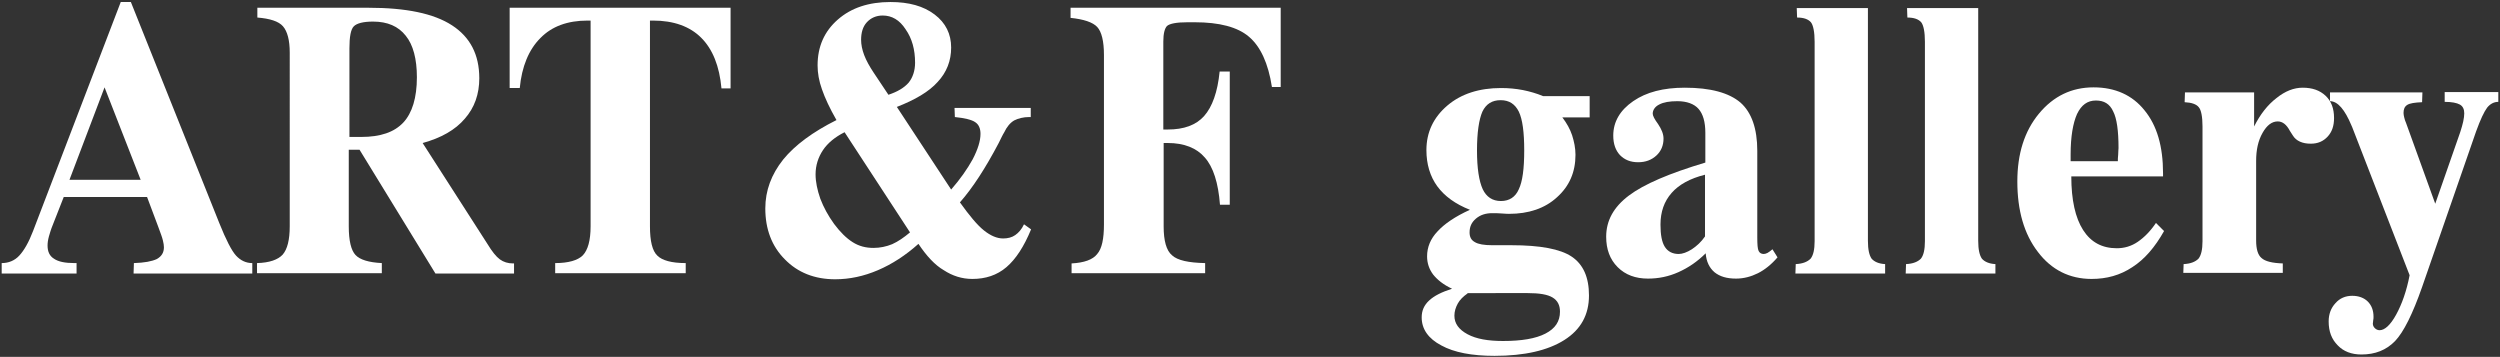
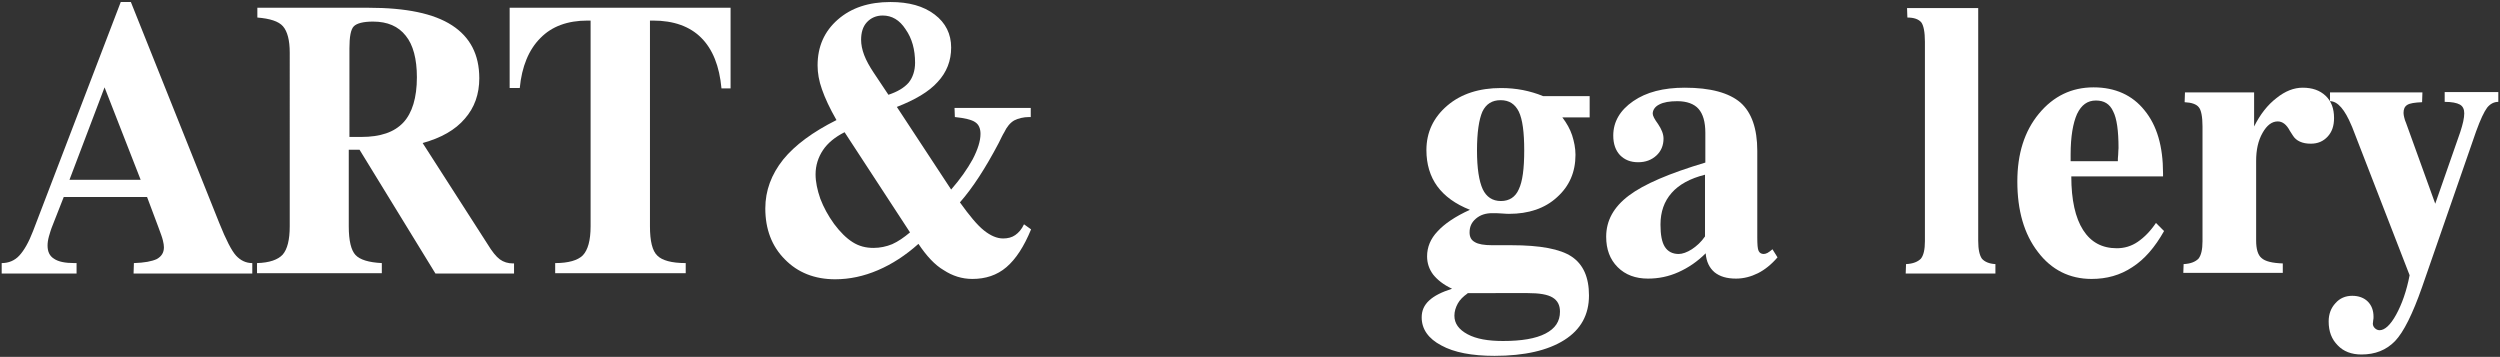
<svg xmlns="http://www.w3.org/2000/svg" version="1.1" id="Layer_1" x="0px" y="0px" viewBox="0 0 741.2 105.8" xml:space="preserve">
  <rect x="0" y="0" width="741.2" height="105.8" fill="#333333" stroke="none" />
  <g>
    <path fill="#FFFFFF" d="M0.5,78c2,0,3.8-0.7,5.2-2.2c1.4-1.5,2.8-3.9,4.1-7.3l26-67.9h3L65,66.1c2,5,3.7,8.3,5,9.7   c1.3,1.4,2.9,2.2,4.8,2.2v3.1H39.6l0.1-3.1c3.1-0.1,5.3-0.5,6.8-1.2c1.4-0.8,2.1-1.9,2.1-3.5c0-0.5-0.1-1.2-0.3-2   c-0.2-0.9-0.7-2.2-1.4-4.1l-3.3-8.8H18.9l-3.3,8.4c-0.5,1.2-0.8,2.3-1.1,3.3c-0.3,1.1-0.4,2-0.4,2.7c0,1.8,0.6,3.1,1.9,3.9   c1.3,0.9,3.3,1.3,6.1,1.3h0.6v3.1H0.5V78z M20.6,53.3h21.1L31,25.9L20.6,53.3z" />
    <path fill="#FFFFFF" d="M109.3,2.3c11.1,0,19.3,1.7,24.7,5.2c5.4,3.5,8.1,8.7,8.1,15.7c0,4.7-1.4,8.7-4.3,12   c-2.8,3.3-7,5.7-12.5,7.2l19.2,29.9c1.4,2.3,2.6,3.8,3.7,4.6c1.1,0.8,2.4,1.2,3.9,1.2h0.3v3h-23.3l-22.5-36.7h-3.2v22.7   c0,4.3,0.7,7.1,2,8.5c1.3,1.4,3.9,2.2,7.8,2.4v3H76.2v-3c3.7-0.1,6.2-1,7.6-2.5c1.4-1.6,2.1-4.4,2.1-8.4V15.6c0-3.7-0.7-6.3-2-7.8   c-1.3-1.5-3.9-2.3-7.6-2.6V2.3H109.3z M103.5,40.6h3.6c5.7,0,9.8-1.4,12.5-4.3c2.6-2.8,4-7.3,4-13.4c0-5.4-1.1-9.6-3.3-12.3   c-2.2-2.8-5.4-4.2-9.7-4.2c-2.9,0-4.8,0.5-5.7,1.4c-0.9,0.9-1.3,3.1-1.3,6.5V40.6z" />
    <path fill="#FFFFFF" d="M192.7,67.1c0,4.4,0.7,7.3,2.2,8.7c1.4,1.4,4.2,2.2,8.4,2.2v3h-38.7v-3c3.9,0,6.7-0.8,8.2-2.3   c1.5-1.6,2.3-4.4,2.3-8.6v-61h-0.9c-5.9,0-10.6,1.7-14,5.2c-3.4,3.4-5.5,8.4-6.1,14.8h-3V2.3h65.5v23.9h-2.7   c-0.6-6.6-2.6-11.6-6-15c-3.4-3.4-8.2-5.1-14.3-5.1h-0.9V67.1z" />
    <path fill="#FFFFFF" d="M272.3,72.3c-3.8,3.4-7.8,6-12,7.8c-4.2,1.8-8.4,2.7-12.7,2.7c-6.1,0-11.1-2-14.9-5.9   c-3.9-3.9-5.8-9-5.8-15.1c0-5.3,1.8-10.1,5.3-14.5c3.5-4.3,8.8-8.2,15.8-11.7c-2-3.5-3.4-6.5-4.3-9.1c-0.9-2.5-1.3-4.9-1.3-7.1   c0-5.6,2-10.1,6-13.6c4-3.5,9.2-5.2,15.6-5.2c5.5,0,9.8,1.2,13.1,3.7c3.3,2.5,4.9,5.8,4.9,9.8c0,3.9-1.3,7.3-4,10.2   c-2.6,2.9-6.7,5.3-12.1,7.4l16.1,24.5c2.7-3.1,4.8-6.1,6.4-9c1.5-2.9,2.3-5.4,2.3-7.5c0-1.6-0.5-2.8-1.6-3.5c-1-0.7-3.1-1.2-6-1.5   l-0.1-2.7h22.6v2.7h-0.4c-1.8,0-3.3,0.4-4.5,1c-1.2,0.7-2.2,1.9-3,3.6c-0.4,0.6-0.9,1.7-1.6,3.1c-3.9,7.4-7.7,13.3-11.5,17.6   c2.8,3.9,5.1,6.7,7.1,8.3c2,1.6,3.9,2.4,5.7,2.4c1.4,0,2.6-0.3,3.6-1c1-0.7,1.9-1.7,2.6-3.2l2.1,1.5c-2.1,5.1-4.5,8.8-7.3,11.2   c-2.8,2.4-6.2,3.5-10.1,3.5c-3.1,0-5.9-0.9-8.5-2.6C277.2,78.6,274.7,75.9,272.3,72.3z M269.8,68.9l-19.4-29.7   c-2.8,1.4-5,3.2-6.4,5.3c-1.4,2.1-2.2,4.5-2.2,7.2c0,2.2,0.5,4.6,1.4,7.2c1,2.6,2.3,5,4.1,7.5c1.8,2.4,3.6,4.2,5.5,5.4   c1.9,1.2,3.9,1.7,6.2,1.7c1.9,0,3.8-0.4,5.5-1.1C266.3,71.6,268,70.4,269.8,68.9z M263.4,28.1c2.7-0.9,4.7-2.1,6-3.6   c1.2-1.5,1.9-3.5,1.9-5.9c0-3.9-0.9-7.2-2.8-9.9c-1.8-2.8-4.1-4.1-6.8-4.1c-1.9,0-3.5,0.7-4.7,2c-1.2,1.3-1.7,3.1-1.7,5.2   c0,1.4,0.3,2.9,0.9,4.5c0.6,1.6,1.6,3.4,2.8,5.2L263.4,28.1z" />
-     <path fill="#FFFFFF" d="M317.7,81.1v-3c3.7-0.2,6.3-1.1,7.6-2.8c1.4-1.6,2-4.5,2-8.8V16.3c0-4.1-0.7-6.9-2-8.3   c-1.3-1.4-4-2.3-7.9-2.7V2.3h62.3v23.5h-2.6c-1.1-7.1-3.4-12-6.8-14.9c-3.4-2.9-8.8-4.3-16.1-4.3h-2.1c-3.3,0-5.3,0.4-6.1,1.1   c-0.7,0.7-1.1,2.3-1.1,4.6v26.1h1.3c4.8,0,8.4-1.3,10.8-4c2.4-2.7,4-7.1,4.6-13.2h3v39.5h-2.9c-0.5-6.5-2-11.2-4.5-14   c-2.4-2.8-6.1-4.3-11-4.3H345v24.7c0,4.3,0.8,7.2,2.5,8.6c1.6,1.5,4.9,2.2,9.8,2.3v3H317.7z" />
    <path fill="#FFFFFF" d="M471.3,28.5v6.3h-8.1c1.3,1.7,2.3,3.5,2.9,5.3c0.6,1.9,1,3.8,1,5.8c0,5.1-1.8,9.3-5.5,12.6   c-3.6,3.3-8.4,4.9-14.2,4.9c-0.2,0-0.9,0-2-0.1c-1.1-0.1-2.1-0.1-3-0.1c-1.9,0-3.5,0.5-4.8,1.6c-1.3,1.1-1.9,2.4-1.9,4.1   c0,1.4,0.5,2.3,1.6,2.9c1,0.6,2.7,0.9,5.1,0.9h5.7c8.5,0,14.5,1.1,17.9,3.4c3.4,2.3,5.1,6.1,5.1,11.5c0,5.7-2.4,10.1-7.3,13.2   c-4.9,3.1-11.8,4.7-20.7,4.7c-6.7,0-12-1-15.8-3.1c-3.8-2-5.8-4.8-5.8-8.3c0-2,0.7-3.6,2.2-5c1.5-1.4,3.7-2.5,6.8-3.5   c-2.6-1.2-4.4-2.7-5.6-4.2c-1.2-1.6-1.8-3.4-1.8-5.4c0-2.7,1-5.2,3.1-7.4c2-2.2,5.2-4.4,9.6-6.4c-4.3-1.7-7.5-4-9.7-7   c-2.1-2.9-3.2-6.5-3.2-10.7c0-5.3,2.1-9.7,6.2-13.2c4.1-3.5,9.5-5.2,15.9-5.2c2.3,0,4.4,0.2,6.5,0.6c2,0.4,4.1,1,6,1.8H471.3z    M435.1,87c-1.3,0.9-2.3,1.9-2.9,3c-0.6,1.1-1,2.3-1,3.6c0,2.3,1.3,4.1,3.9,5.5c2.6,1.4,6.1,2,10.5,2c5.5,0,9.7-0.7,12.6-2.2   c2.9-1.5,4.3-3.6,4.3-6.5c0-1.9-0.7-3.3-2.2-4.2c-1.5-0.9-3.9-1.3-7.4-1.3H435.1z M437.9,44.6c0,5.3,0.6,9.1,1.7,11.5   c1.1,2.3,2.9,3.5,5.4,3.5c2.5,0,4.3-1.2,5.3-3.5c1.1-2.3,1.6-6.1,1.6-11.5c0-5.4-0.5-9.2-1.6-11.5c-1.1-2.2-2.8-3.4-5.4-3.4   c-2.5,0-4.3,1.1-5.4,3.4C438.5,35.4,437.9,39.2,437.9,44.6z" />
    <path fill="#FFFFFF" d="M505.7,75.1c-2.5,2.5-5.2,4.3-8.1,5.6c-2.9,1.3-5.9,1.9-9,1.9c-3.7,0-6.7-1.1-9-3.4c-2.3-2.3-3.4-5.3-3.4-9   c0-4.8,2.2-8.8,6.7-12.2c4.5-3.4,12-6.6,22.7-9.8v-8.8c0-3.3-0.7-5.6-2-7.1c-1.3-1.5-3.5-2.3-6.3-2.3c-2.3,0-4.1,0.3-5.4,1   c-1.2,0.6-1.9,1.6-1.9,2.7c0,0.6,0.5,1.6,1.6,3.1c1,1.5,1.6,2.9,1.6,4.3c0,2-0.7,3.7-2.1,5c-1.4,1.3-3.2,2-5.4,2   c-2.3,0-4-0.7-5.4-2.1c-1.3-1.4-2-3.3-2-5.8c0-4.1,2-7.5,5.9-10.2c3.9-2.7,9-4,15.3-4c7.6,0,13.1,1.5,16.5,4.4   c3.3,2.9,5,7.7,5,14.3v25.6c0,2.2,0.1,3.5,0.4,4.1c0.3,0.6,0.8,0.9,1.5,0.9c0.3,0,0.7-0.1,1.1-0.3c0.4-0.2,0.9-0.6,1.5-1.1l1.5,2.4   c-1.8,2.1-3.8,3.7-5.8,4.7c-2,1-4.2,1.6-6.5,1.6c-2.7,0-4.8-0.6-6.4-1.9C506.8,79.4,505.9,77.6,505.7,75.1z M505.5,70.1V51.8   c-4.4,1.1-7.7,2.9-9.9,5.4c-2.2,2.5-3.3,5.6-3.3,9.4c0,3,0.4,5.2,1.3,6.6c0.9,1.4,2.3,2.1,4.1,2.1c1.1,0,2.5-0.5,3.9-1.4   C503.1,72.9,504.4,71.7,505.5,70.1z" />
-     <path fill="#FFFFFF" d="M553.8,71.4c0,2.6,0.4,4.3,1.1,5.3c0.8,0.9,2.1,1.5,4,1.6v2.8h-26.6l0.1-2.8c2.1-0.1,3.5-0.7,4.4-1.6   c0.8-1,1.2-2.7,1.2-5.2V12.4c0-2.9-0.4-4.9-1.1-5.8c-0.8-0.9-2.1-1.4-4.1-1.4l-0.1-2.8h21.1V71.4z" />
    <path fill="#FFFFFF" d="M586.5,71.4c0,2.6,0.4,4.3,1.1,5.3c0.8,0.9,2.1,1.5,4,1.6v2.8h-26.6l0.1-2.8c2.1-0.1,3.5-0.7,4.4-1.6   c0.8-1,1.2-2.7,1.2-5.2V12.4c0-2.9-0.4-4.9-1.1-5.8c-0.8-0.9-2.1-1.4-4.1-1.4l-0.1-2.8h21.1V71.4z" />
    <path fill="#FFFFFF" d="M641.6,68.5c-2.7,4.8-5.8,8.4-9.4,10.7c-3.6,2.4-7.6,3.5-12.1,3.5c-6.5,0-11.9-2.7-15.9-8   c-4.1-5.3-6.1-12.3-6.1-20.9c0-8.2,2.1-14.9,6.4-20.1c4.3-5.2,9.7-7.8,16.2-7.8c6.4,0,11.5,2.3,15.1,6.8c3.7,4.5,5.5,10.7,5.5,18.7   v0.9h-27.2c0,7,1.2,12.3,3.5,15.9c2.3,3.6,5.6,5.4,10,5.4c2.2,0,4.3-0.6,6.2-1.9c1.9-1.3,3.7-3.1,5.4-5.6L641.6,68.5z M613.9,47.8   h14c0-0.5,0-1.1,0.1-2c0-0.9,0.1-1.5,0.1-1.9c0-5.1-0.5-8.8-1.6-10.9c-1-2.2-2.7-3.2-5.1-3.2c-2.5,0-4.3,1.3-5.6,4   c-1.2,2.7-1.9,6.7-1.9,12V47.8z" />
    <path fill="#FFFFFF" d="M647.3,81.1l0.1-2.8c2.1-0.1,3.5-0.7,4.4-1.6c0.8-1,1.2-2.7,1.2-5.2V37.5c0-2.9-0.4-4.9-1.1-5.7   c-0.7-0.9-2.1-1.4-4.2-1.5l0.1-2.9h20.5v10.1c1.8-3.6,4-6.4,6.6-8.4c2.6-2.1,5.2-3.1,7.8-3.1c2.9,0,5.1,0.8,6.8,2.4   c1.7,1.6,2.5,3.8,2.5,6.6c0,2.3-0.6,4.1-1.9,5.5c-1.3,1.4-2.9,2.1-5,2.1c-1.3,0-2.3-0.2-3.2-0.6c-0.9-0.4-1.6-1-2.1-1.8   c-0.2-0.3-0.5-0.8-0.9-1.4c-1-1.9-2.2-2.8-3.6-2.8c-1.7,0-3.2,1.1-4.5,3.4c-1.3,2.3-1.9,5-1.9,8.3v23.6c0,2.5,0.5,4.3,1.6,5.2   c1.1,1,3.2,1.5,6.3,1.6v2.8H647.3z" />
    <path fill="#FFFFFF" d="M690.8,30.3v-2.9h27.4l-0.1,2.9c-2.2,0.1-3.6,0.3-4.4,0.8c-0.8,0.5-1.1,1.3-1.1,2.4c0,0.4,0.1,0.9,0.2,1.3   c0.1,0.5,0.3,1.1,0.6,1.8l8.6,23.8l7.4-21.2c0.4-1.2,0.7-2.3,0.9-3.2c0.2-0.9,0.3-1.8,0.3-2.4c0-1.2-0.4-2.1-1.3-2.6   c-0.9-0.5-2.4-0.8-4.5-0.8v-2.9h15.9v2.9c-1.3,0-2.4,0.6-3.3,1.7c-0.9,1.2-2,3.5-3.3,7.1l-16,46.1c-2.8,8-5.5,13.4-8,16   c-2.6,2.7-5.9,4-10,4c-2.9,0-5.3-0.9-7-2.7c-1.8-1.8-2.7-4.1-2.7-7.1c0-2.2,0.7-4,2-5.4c1.3-1.5,3-2.2,5-2.2c1.9,0,3.5,0.6,4.6,1.7   c1.1,1.1,1.7,2.6,1.7,4.5c0,0.3,0,0.7-0.1,1.1c0,0.4-0.1,0.7-0.1,0.9c0,0.6,0.2,1,0.6,1.4c0.4,0.4,0.9,0.6,1.4,0.6   c1.5,0,3.2-1.5,4.9-4.6c1.7-3.1,3.1-7,4-11.7l-17.1-44.1c0,0-0.1-0.1-0.1-0.2c-2-4.8-4.1-7.3-6.4-7.3H690.8z" />
  </g>
</svg>